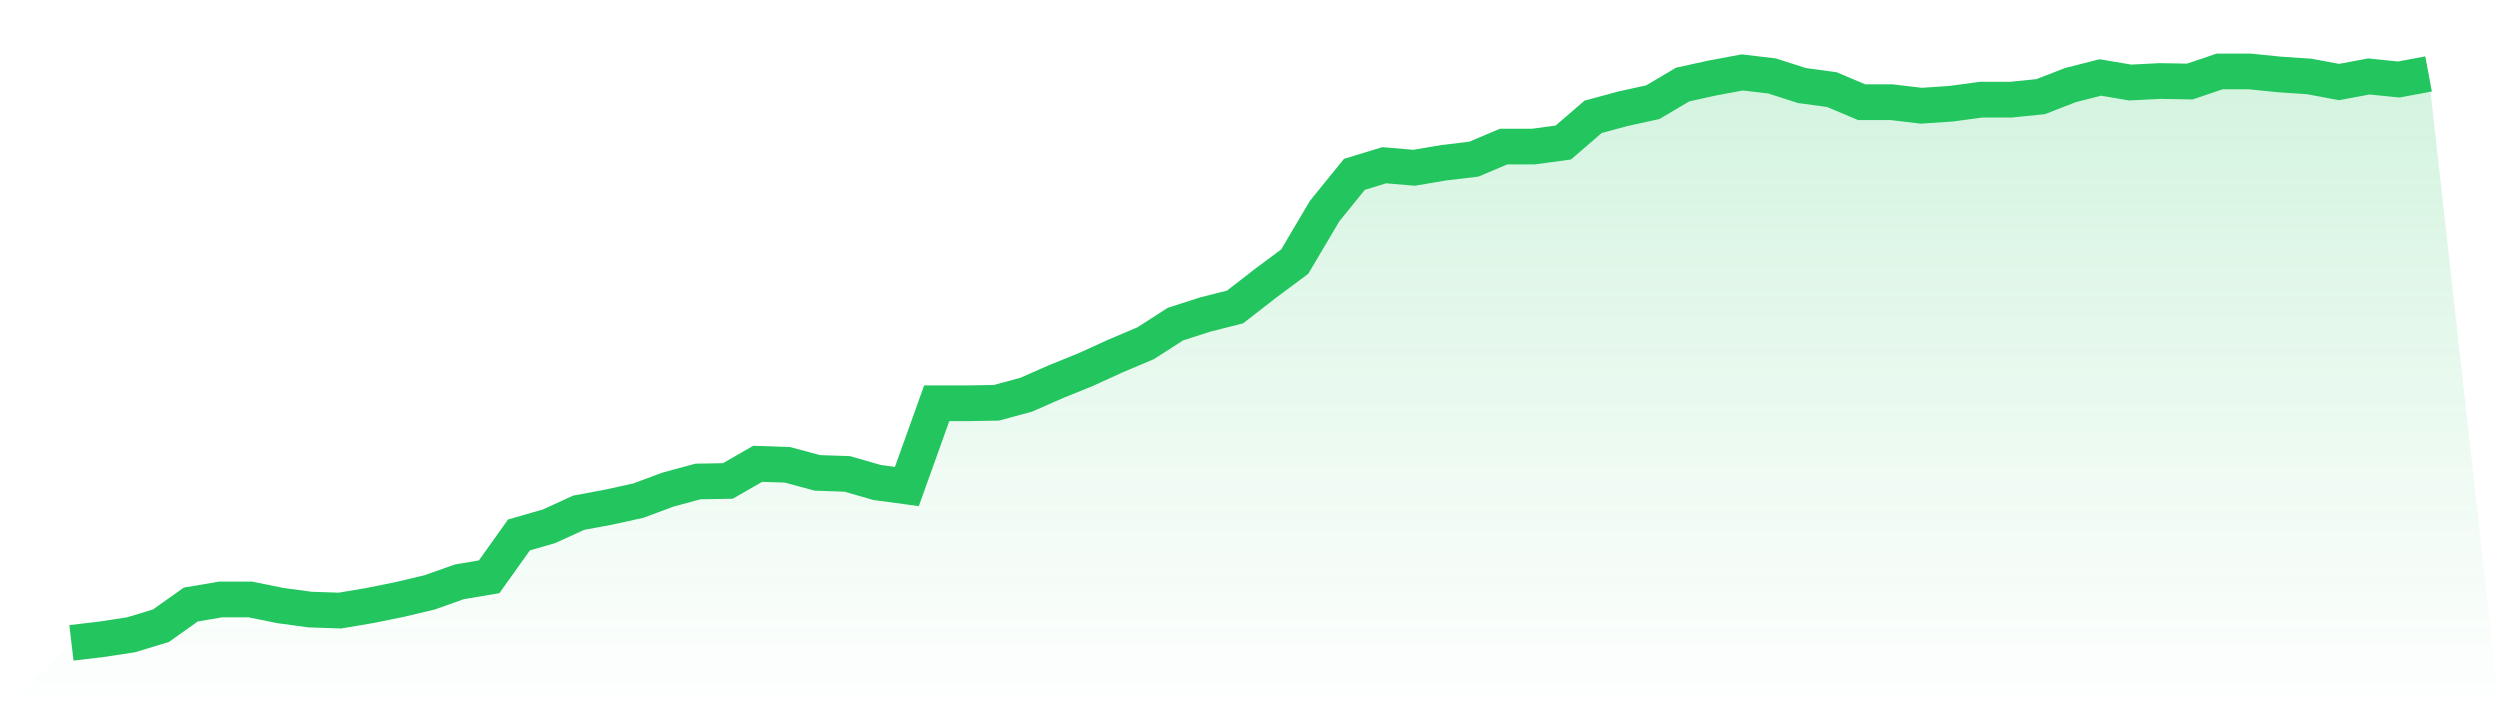
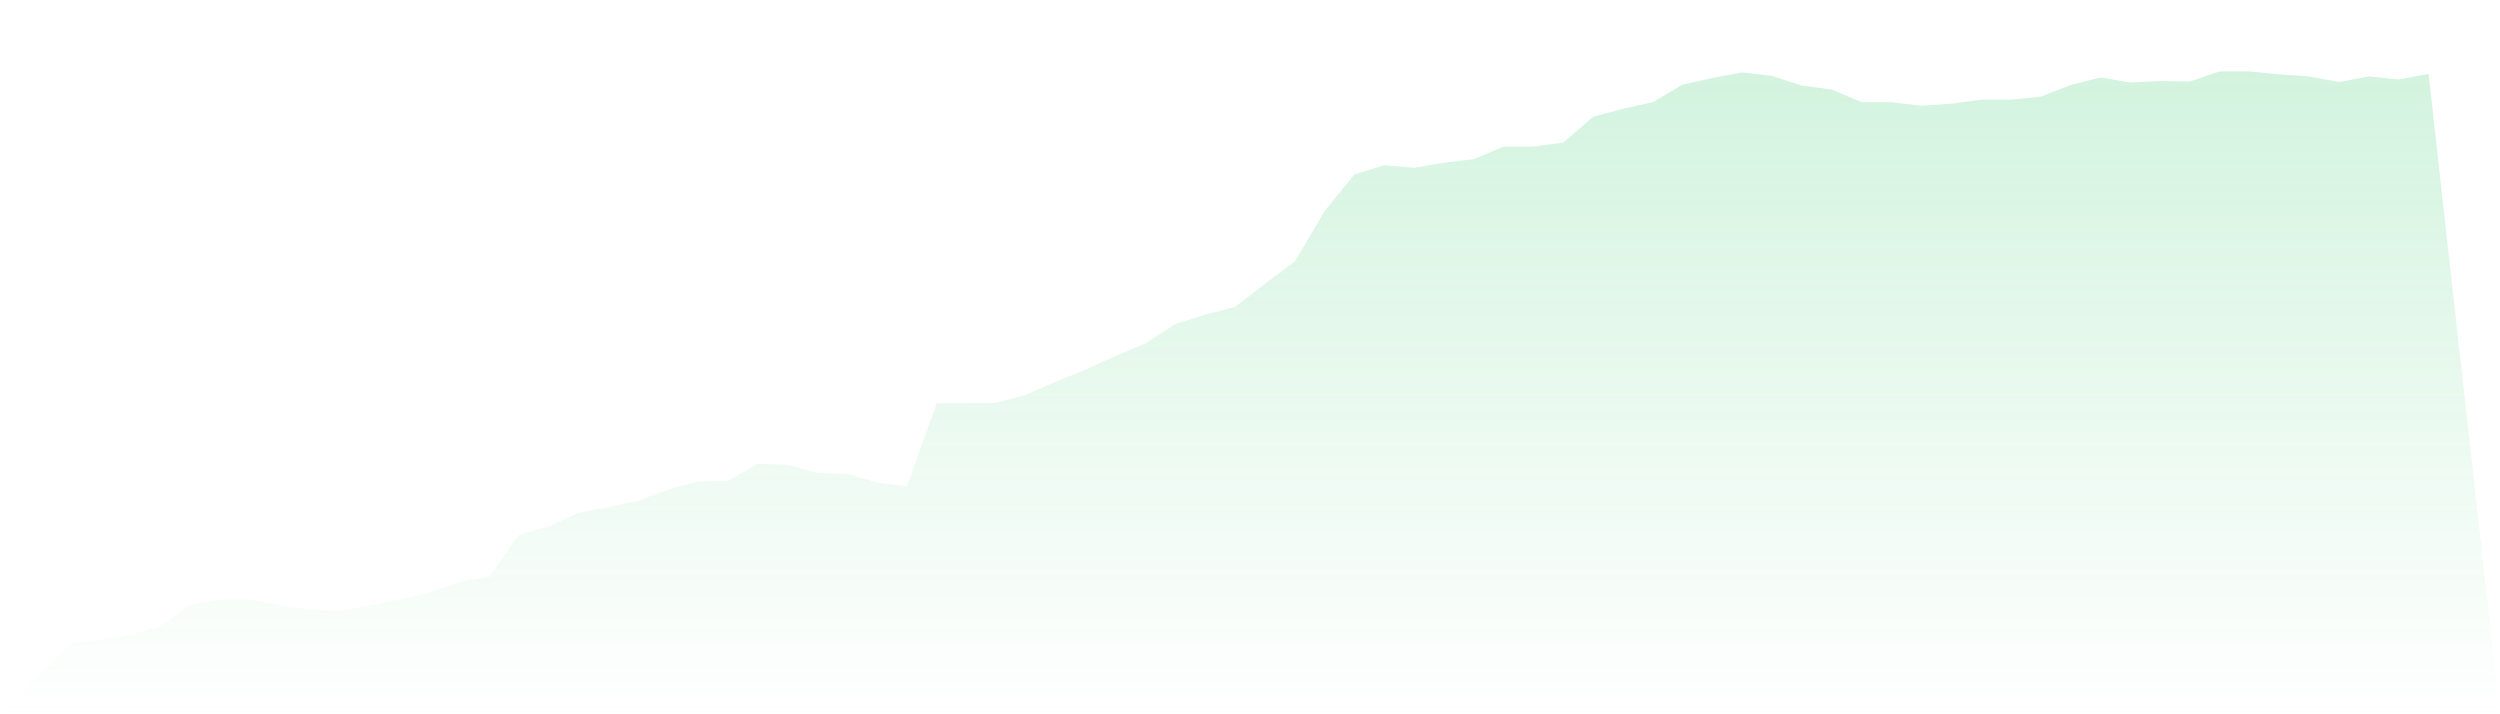
<svg xmlns="http://www.w3.org/2000/svg" viewBox="0 0 140 40">
  <defs>
    <linearGradient id="gradient" x1="0" x2="0" y1="0" y2="1">
      <stop offset="0%" stop-color="#22c55e" stop-opacity="0.2" />
      <stop offset="100%" stop-color="#22c55e" stop-opacity="0" />
    </linearGradient>
  </defs>
  <path d="M4,36 L4,36 L5.671,35.802 L7.342,35.548 L9.013,35.04 L10.684,33.853 L12.354,33.571 L14.025,33.571 L15.696,33.91 L17.367,34.136 L19.038,34.192 L20.709,33.91 L22.38,33.571 L24.051,33.176 L25.722,32.583 L27.392,32.3 L29.063,29.956 L30.734,29.476 L32.405,28.713 L34.076,28.402 L35.747,28.035 L37.418,27.414 L39.089,26.962 L40.759,26.934 L42.43,25.974 L44.101,26.03 L45.772,26.482 L47.443,26.538 L49.114,27.019 L50.785,27.244 L52.456,22.584 L54.127,22.584 L55.797,22.556 L57.468,22.104 L59.139,21.37 L60.81,20.692 L62.481,19.929 L64.152,19.223 L65.823,18.15 L67.494,17.613 L69.165,17.19 L70.835,15.891 L72.506,14.648 L74.177,11.823 L75.848,9.762 L77.519,9.253 L79.19,9.395 L80.861,9.112 L82.532,8.914 L84.203,8.208 L85.873,8.208 L87.544,7.982 L89.215,6.542 L90.886,6.09 L92.557,5.723 L94.228,4.734 L95.899,4.367 L97.57,4.056 L99.24,4.254 L100.911,4.791 L102.582,5.017 L104.253,5.723 L105.924,5.723 L107.595,5.921 L109.266,5.808 L110.937,5.582 L112.608,5.582 L114.278,5.412 L115.949,4.763 L117.62,4.339 L119.291,4.621 L120.962,4.537 L122.633,4.565 L124.304,4 L125.975,4 L127.646,4.169 L129.316,4.282 L130.987,4.593 L132.658,4.282 L134.329,4.452 L136,4.141 L140,40 L0,40 z" fill="url(#gradient)" />
-   <path d="M4,36 L4,36 L5.671,35.802 L7.342,35.548 L9.013,35.04 L10.684,33.853 L12.354,33.571 L14.025,33.571 L15.696,33.91 L17.367,34.136 L19.038,34.192 L20.709,33.91 L22.38,33.571 L24.051,33.176 L25.722,32.583 L27.392,32.3 L29.063,29.956 L30.734,29.476 L32.405,28.713 L34.076,28.402 L35.747,28.035 L37.418,27.414 L39.089,26.962 L40.759,26.934 L42.43,25.974 L44.101,26.03 L45.772,26.482 L47.443,26.538 L49.114,27.019 L50.785,27.244 L52.456,22.584 L54.127,22.584 L55.797,22.556 L57.468,22.104 L59.139,21.37 L60.81,20.692 L62.481,19.929 L64.152,19.223 L65.823,18.15 L67.494,17.613 L69.165,17.19 L70.835,15.891 L72.506,14.648 L74.177,11.823 L75.848,9.762 L77.519,9.253 L79.19,9.395 L80.861,9.112 L82.532,8.914 L84.203,8.208 L85.873,8.208 L87.544,7.982 L89.215,6.542 L90.886,6.09 L92.557,5.723 L94.228,4.734 L95.899,4.367 L97.57,4.056 L99.24,4.254 L100.911,4.791 L102.582,5.017 L104.253,5.723 L105.924,5.723 L107.595,5.921 L109.266,5.808 L110.937,5.582 L112.608,5.582 L114.278,5.412 L115.949,4.763 L117.62,4.339 L119.291,4.621 L120.962,4.537 L122.633,4.565 L124.304,4 L125.975,4 L127.646,4.169 L129.316,4.282 L130.987,4.593 L132.658,4.282 L134.329,4.452 L136,4.141" fill="none" stroke="#22c55e" stroke-width="2" />
</svg>